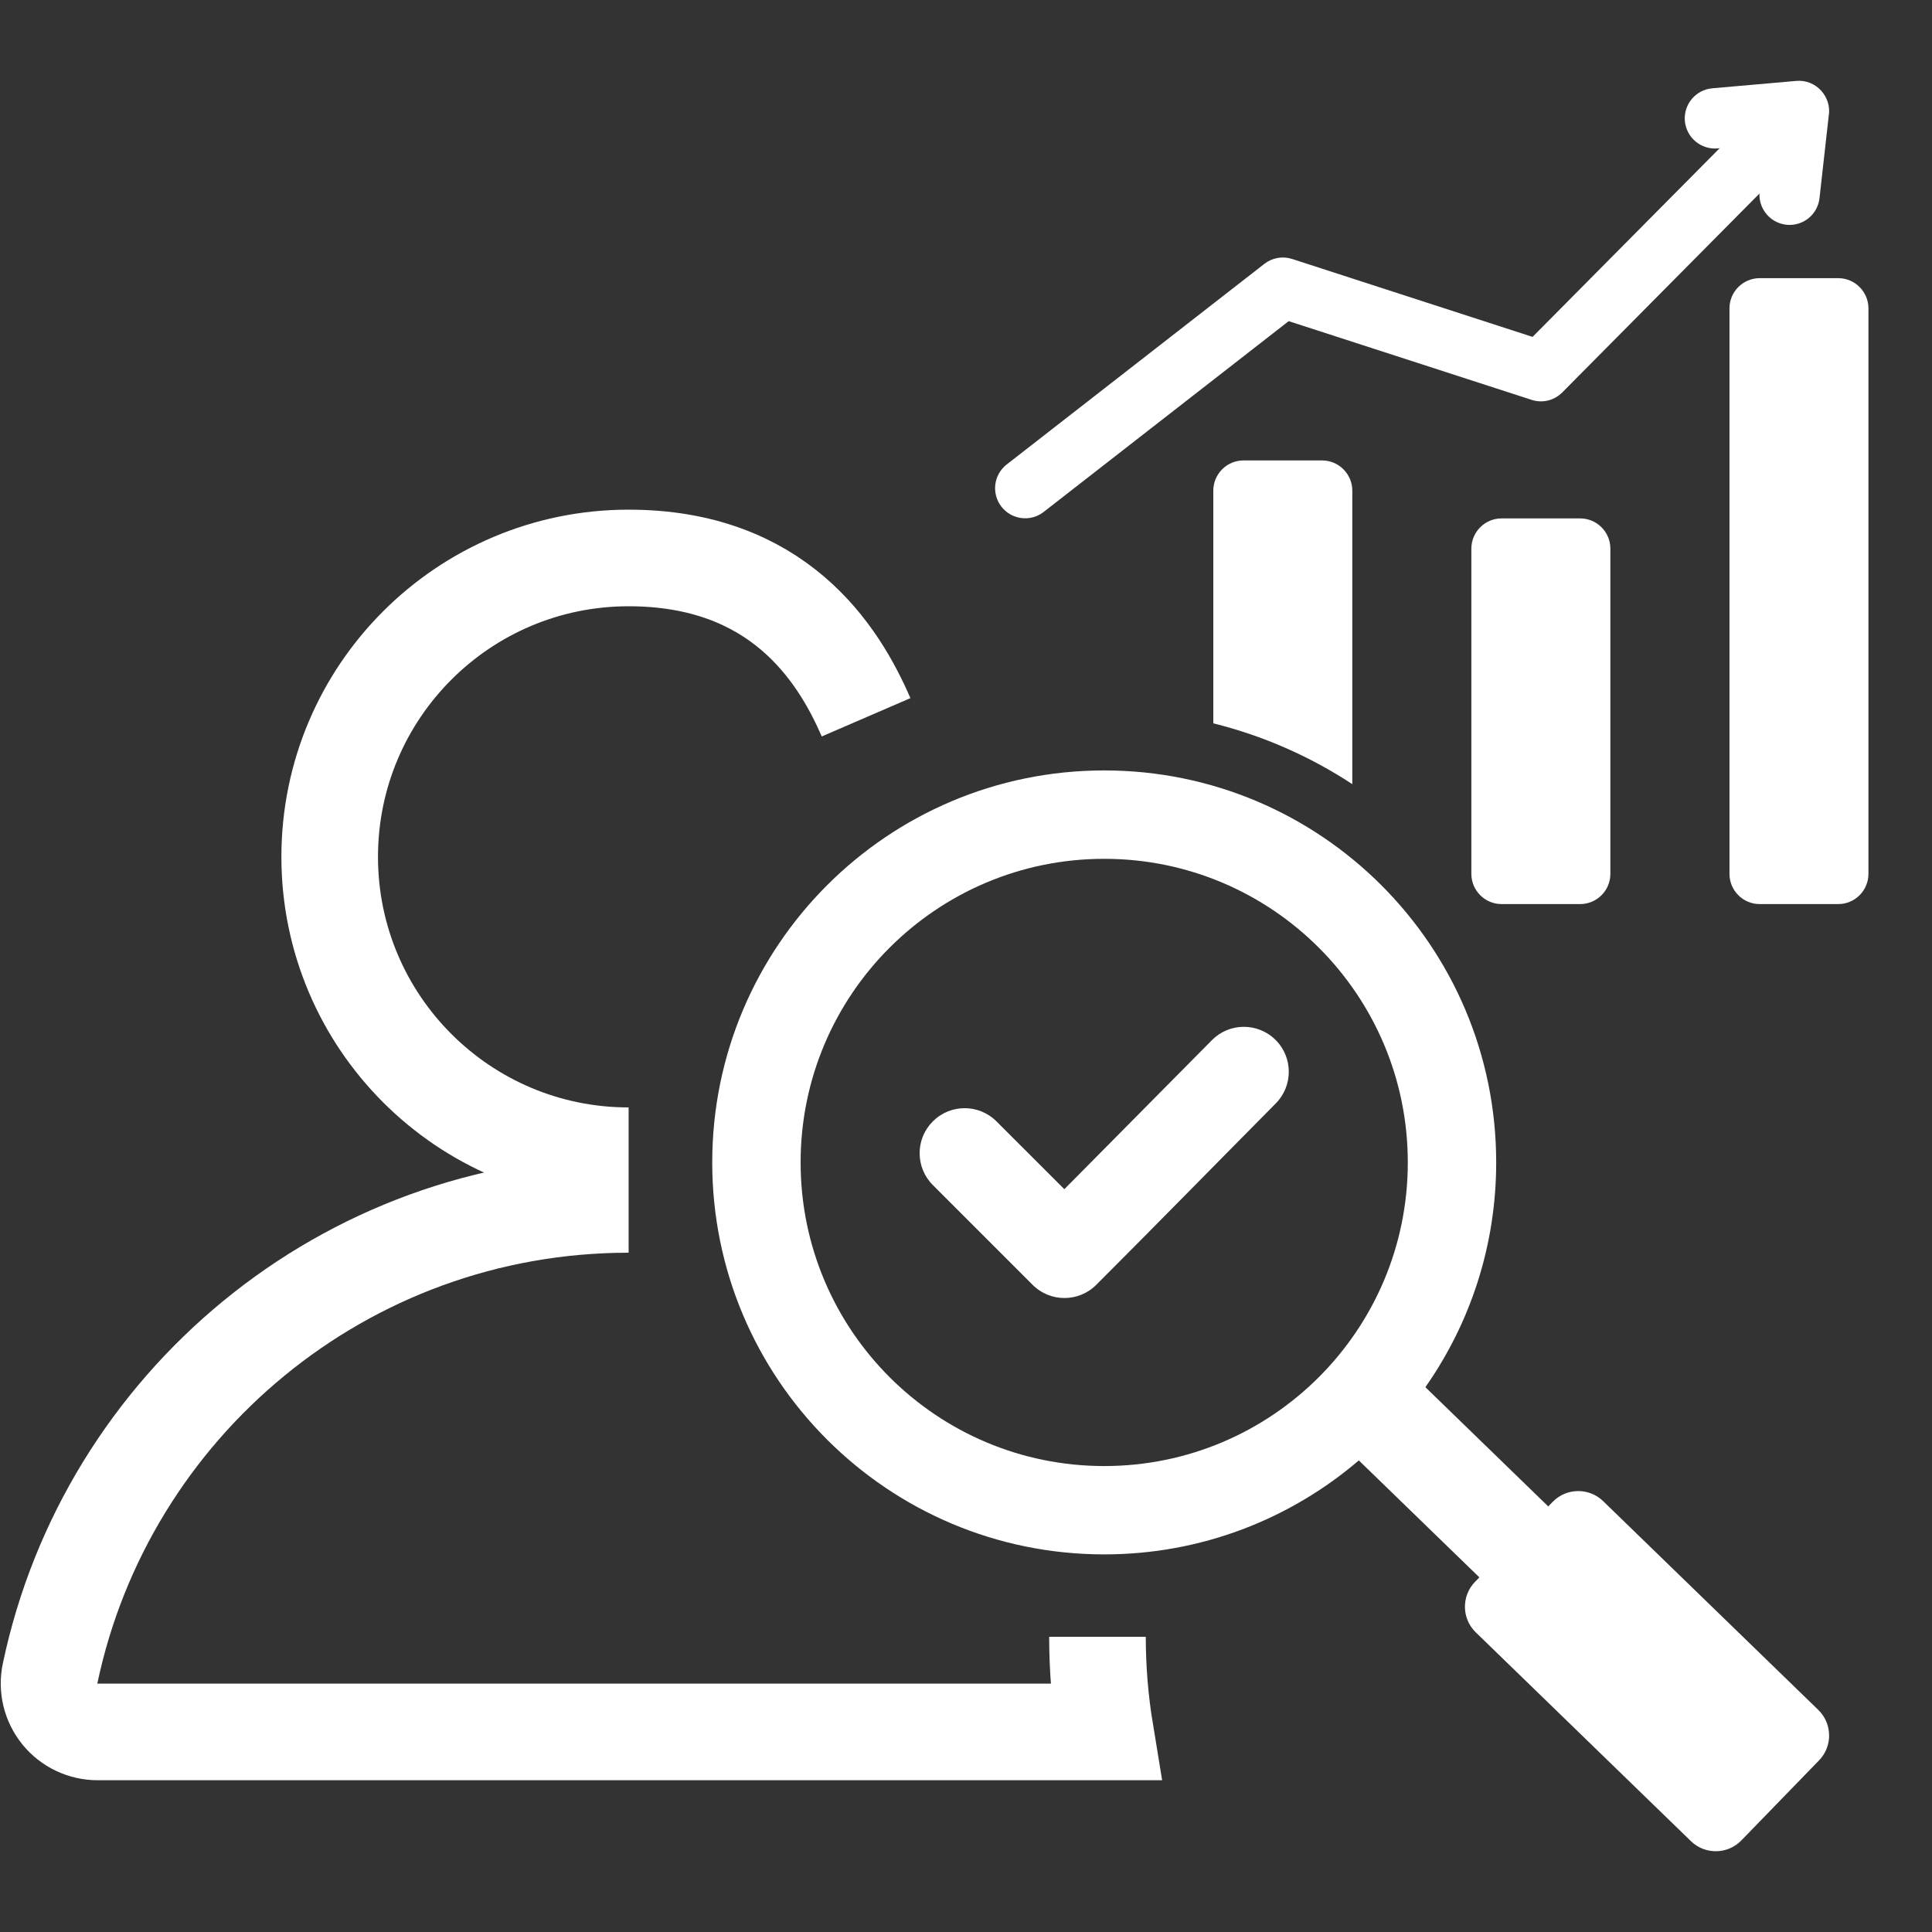
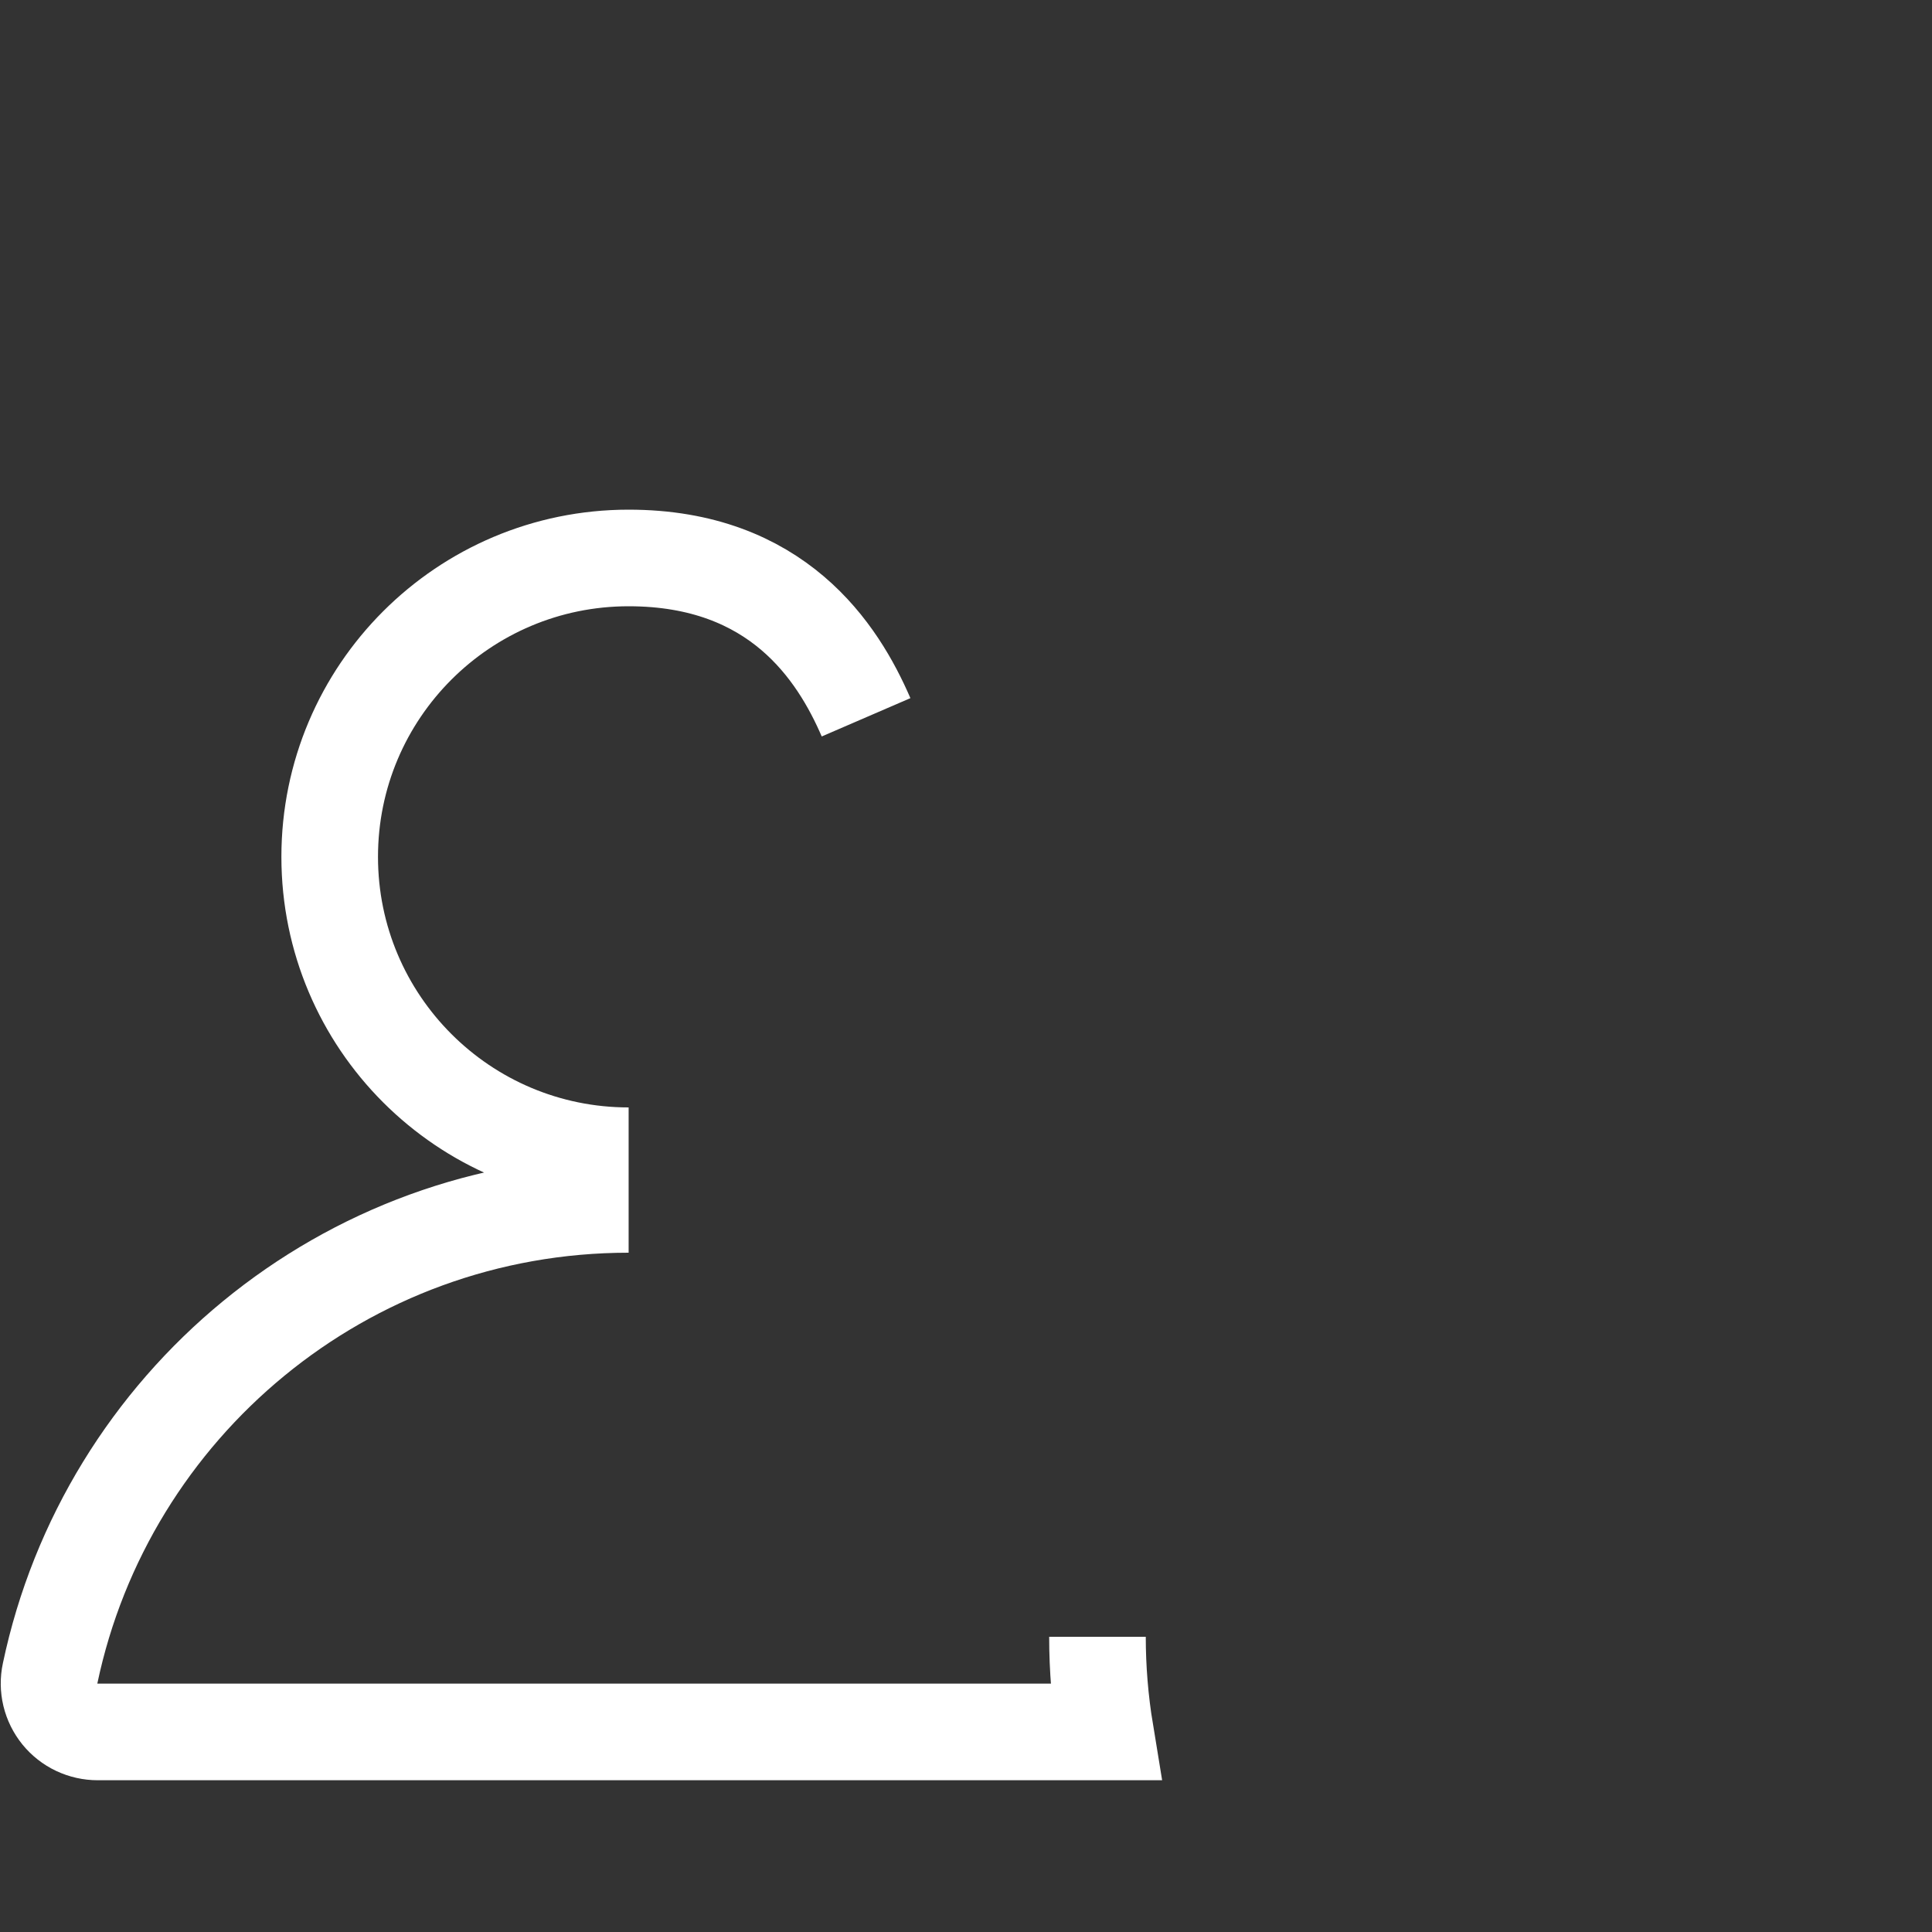
<svg xmlns="http://www.w3.org/2000/svg" width="40" height="40" viewBox="0 0 40 40" fill="none">
  <rect x="0" y="0" width="40" height="40" fill="#333333" stroke="none" />
-   <path fill-rule="evenodd" clip-rule="evenodd" d="M22.036 24.621L25.093 21.534C25.454 21.169 26.044 21.168 26.409 21.53C26.773 21.892 26.774 22.481 26.413 22.846C25.173 24.097 23.942 25.356 22.697 26.601C22.333 26.965 21.743 26.965 21.379 26.601L19.313 24.535C18.949 24.171 18.949 23.581 19.313 23.217C19.677 22.853 20.267 22.852 20.631 23.217L22.036 24.621ZM21.599 10.606C21.469 10.704 21.305 10.747 21.143 10.725C20.982 10.704 20.835 10.62 20.734 10.491C20.634 10.363 20.588 10.2 20.606 10.037C20.625 9.875 20.706 9.727 20.833 9.624L26.176 5.464C26.256 5.401 26.35 5.359 26.45 5.341C26.55 5.323 26.653 5.33 26.75 5.361L31.73 6.975L35.603 3.069L35.56 3.073C35.395 3.087 35.231 3.035 35.104 2.928C34.977 2.822 34.898 2.669 34.883 2.504C34.869 2.339 34.921 2.175 35.028 2.048C35.135 1.921 35.287 1.842 35.452 1.828L37.192 1.675C37.599 1.64 37.93 2.006 37.861 2.404L37.671 4.101C37.654 4.262 37.574 4.409 37.45 4.513C37.325 4.616 37.166 4.667 37.004 4.655C36.843 4.642 36.693 4.568 36.585 4.447C36.478 4.326 36.421 4.169 36.428 4.007L32.344 8.126C32.263 8.207 32.161 8.264 32.05 8.292C31.938 8.319 31.821 8.315 31.712 8.279L26.681 6.649L21.599 10.606ZM36.432 5.759C36.087 5.759 35.807 6.04 35.807 6.384V18.093C35.807 18.437 36.087 18.718 36.432 18.718H38.059C38.403 18.718 38.684 18.437 38.684 18.093V6.384C38.684 6.04 38.403 5.759 38.059 5.759H36.432ZM31.088 10.733C30.744 10.733 30.463 11.014 30.463 11.358V18.093C30.463 18.437 30.744 18.718 31.088 18.718H32.716C33.06 18.718 33.341 18.437 33.341 18.093V11.358C33.341 11.014 33.06 10.733 32.716 10.733H31.088ZM25.745 9.533C25.401 9.533 25.12 9.814 25.12 10.158V14.976C26.144 15.23 27.117 15.656 27.998 16.235V10.158C27.998 9.814 27.717 9.533 27.373 9.533H25.745ZM36.053 38.104C35.77 38.396 35.301 38.403 35.01 38.12L30.553 33.795C30.262 33.513 30.255 33.043 30.537 32.752L30.629 32.658L28.133 30.236C26.715 31.449 24.874 32.182 22.862 32.182C18.38 32.182 14.746 28.549 14.746 24.067C14.746 19.585 18.38 15.951 22.862 15.951C27.344 15.951 30.977 19.585 30.977 24.067C30.977 25.798 30.435 27.402 29.511 28.72L32.055 31.189L32.147 31.094C32.429 30.803 32.899 30.796 33.19 31.078L37.647 35.403C37.938 35.686 37.945 36.155 37.662 36.446L36.053 38.104ZM22.862 17.781C19.39 17.781 16.576 20.595 16.576 24.067C16.576 27.538 19.39 30.353 22.862 30.353C26.333 30.353 29.147 27.538 29.147 24.067C29.147 20.595 26.333 17.781 22.862 17.781Z" fill="white" />
  <path d="M22.722 33.888C22.722 34.548 22.776 35.207 22.883 35.858H2.024C1.874 35.858 1.726 35.825 1.59 35.761C1.454 35.697 1.335 35.603 1.24 35.487C1.146 35.37 1.078 35.234 1.043 35.088C1.008 34.942 1.006 34.79 1.038 34.643C2.204 29.098 7.123 24.936 13.015 24.936M13.015 23.928C9.597 23.928 6.826 21.157 6.826 17.74C6.826 14.322 9.597 11.552 13.015 11.552C16.095 11.552 17.348 13.502 17.931 14.851" stroke="white" stroke-width="2" />
</svg>